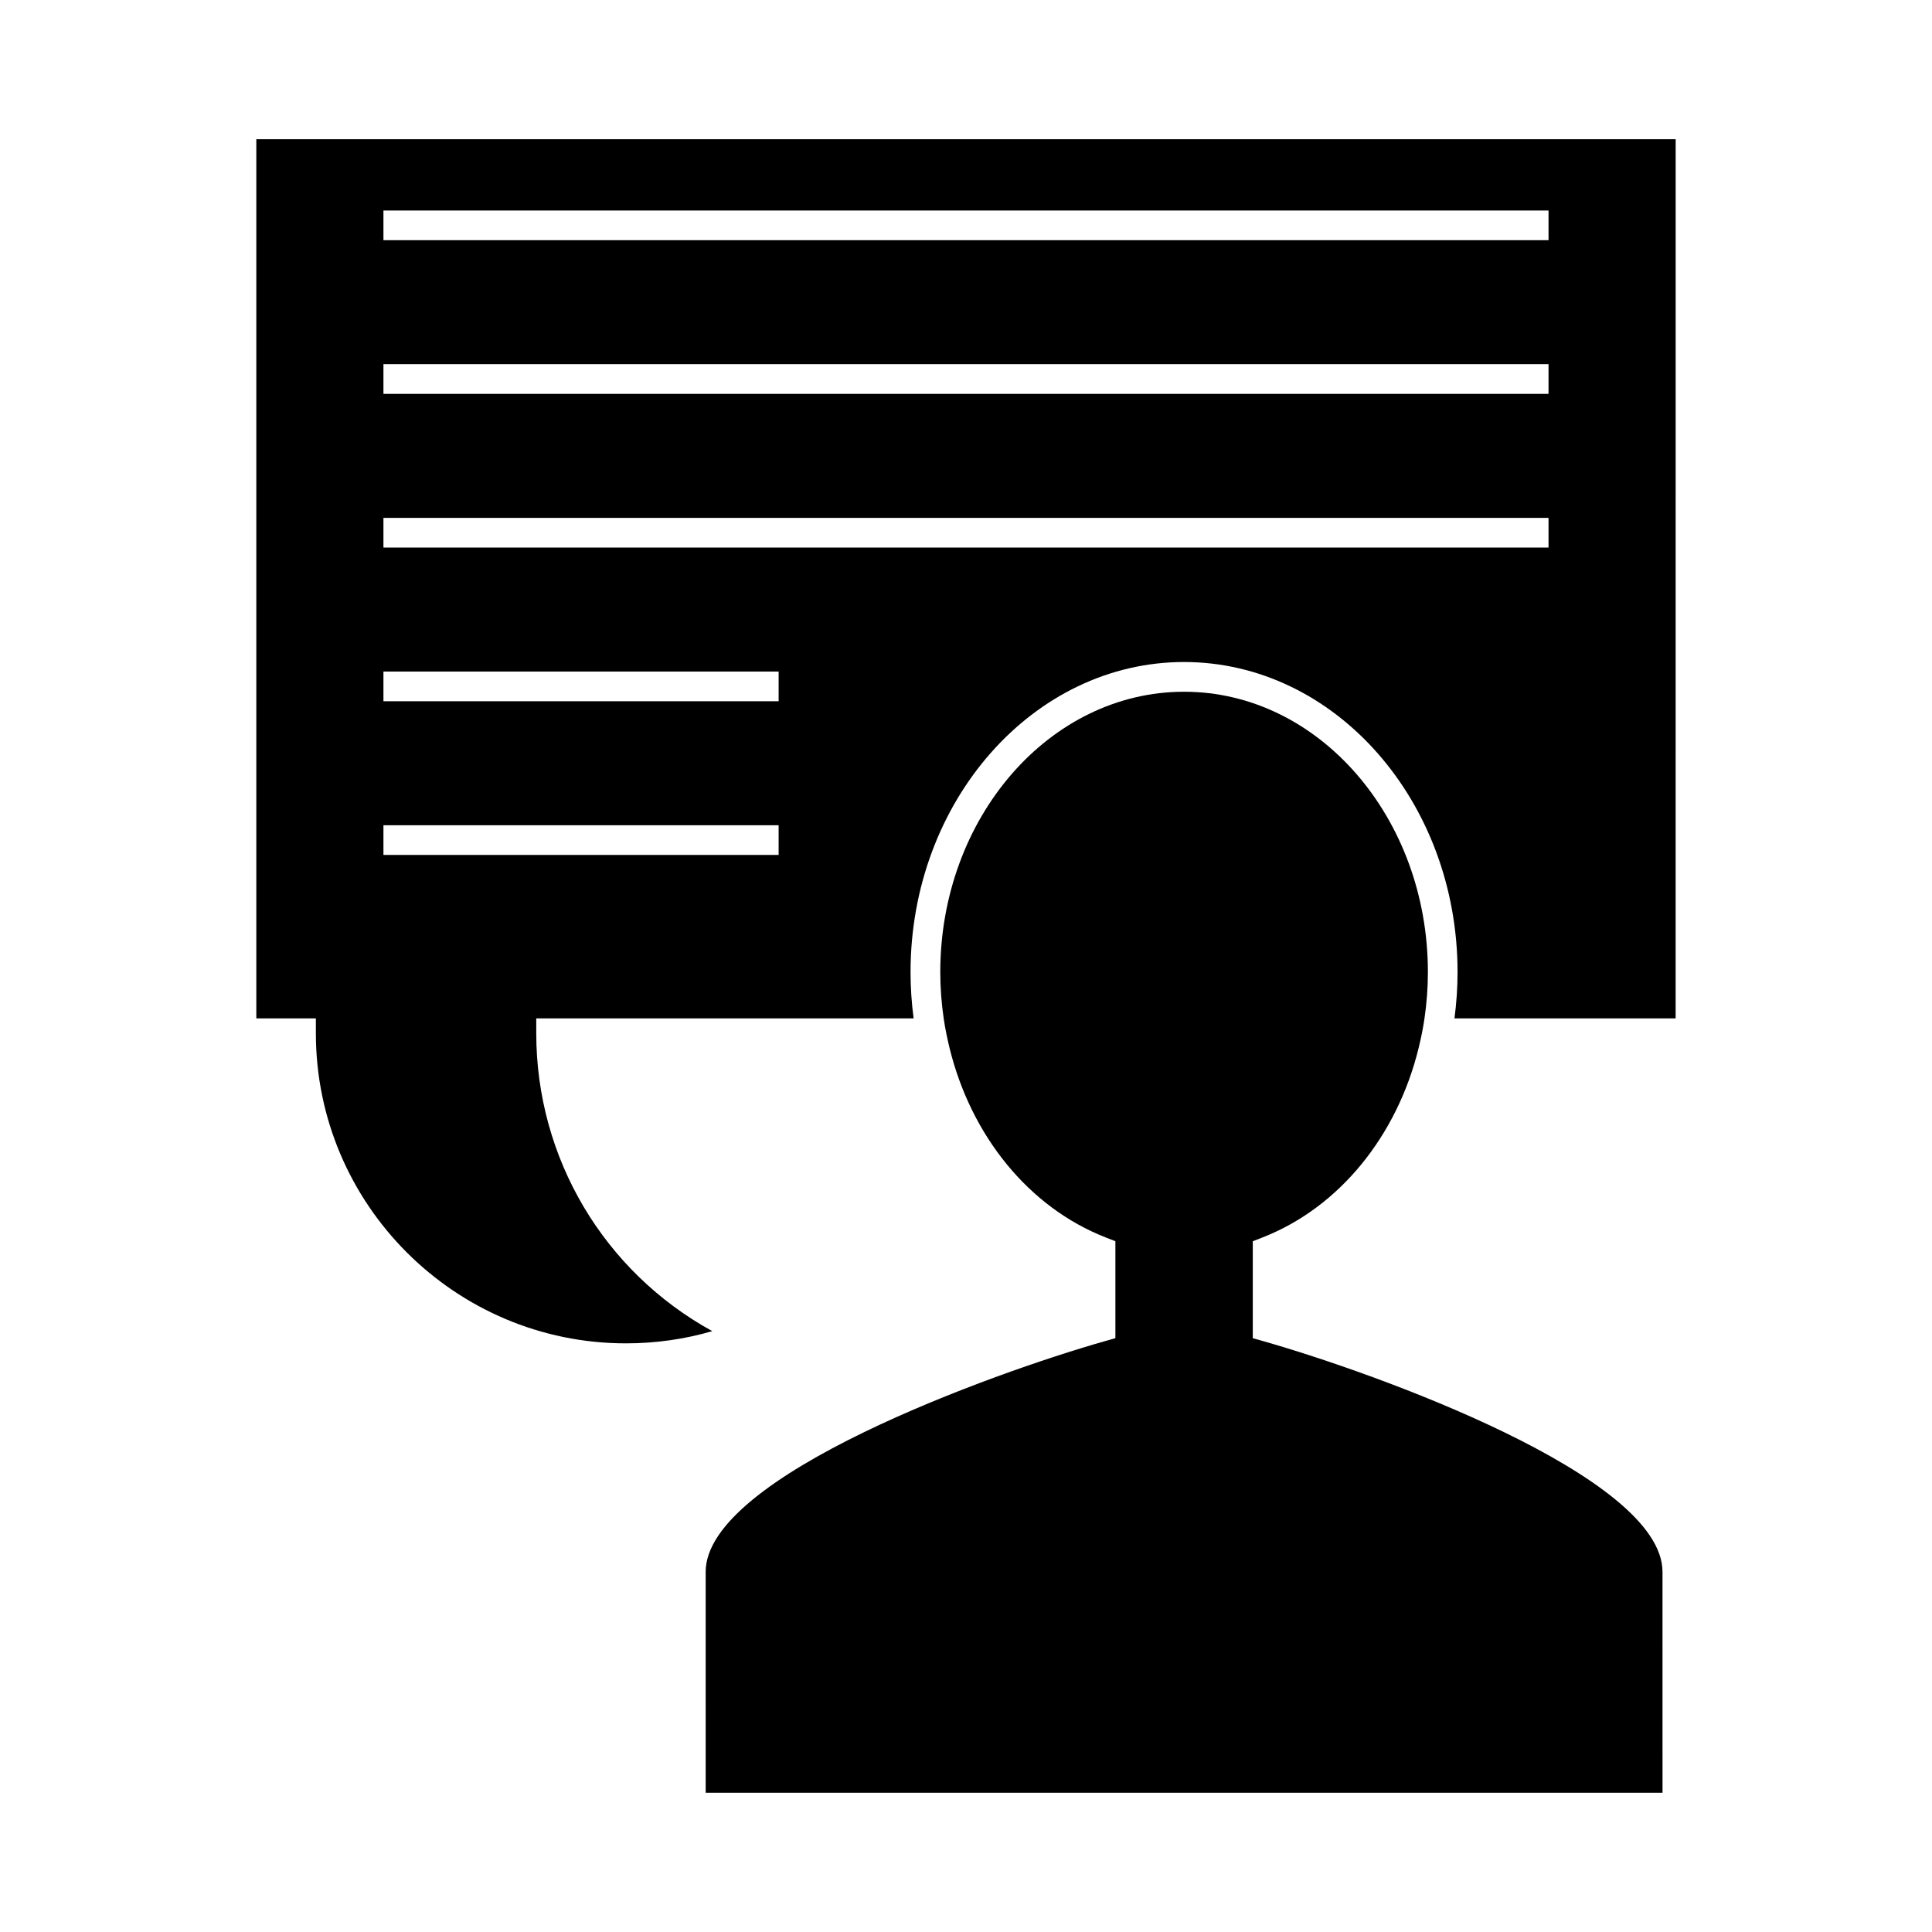
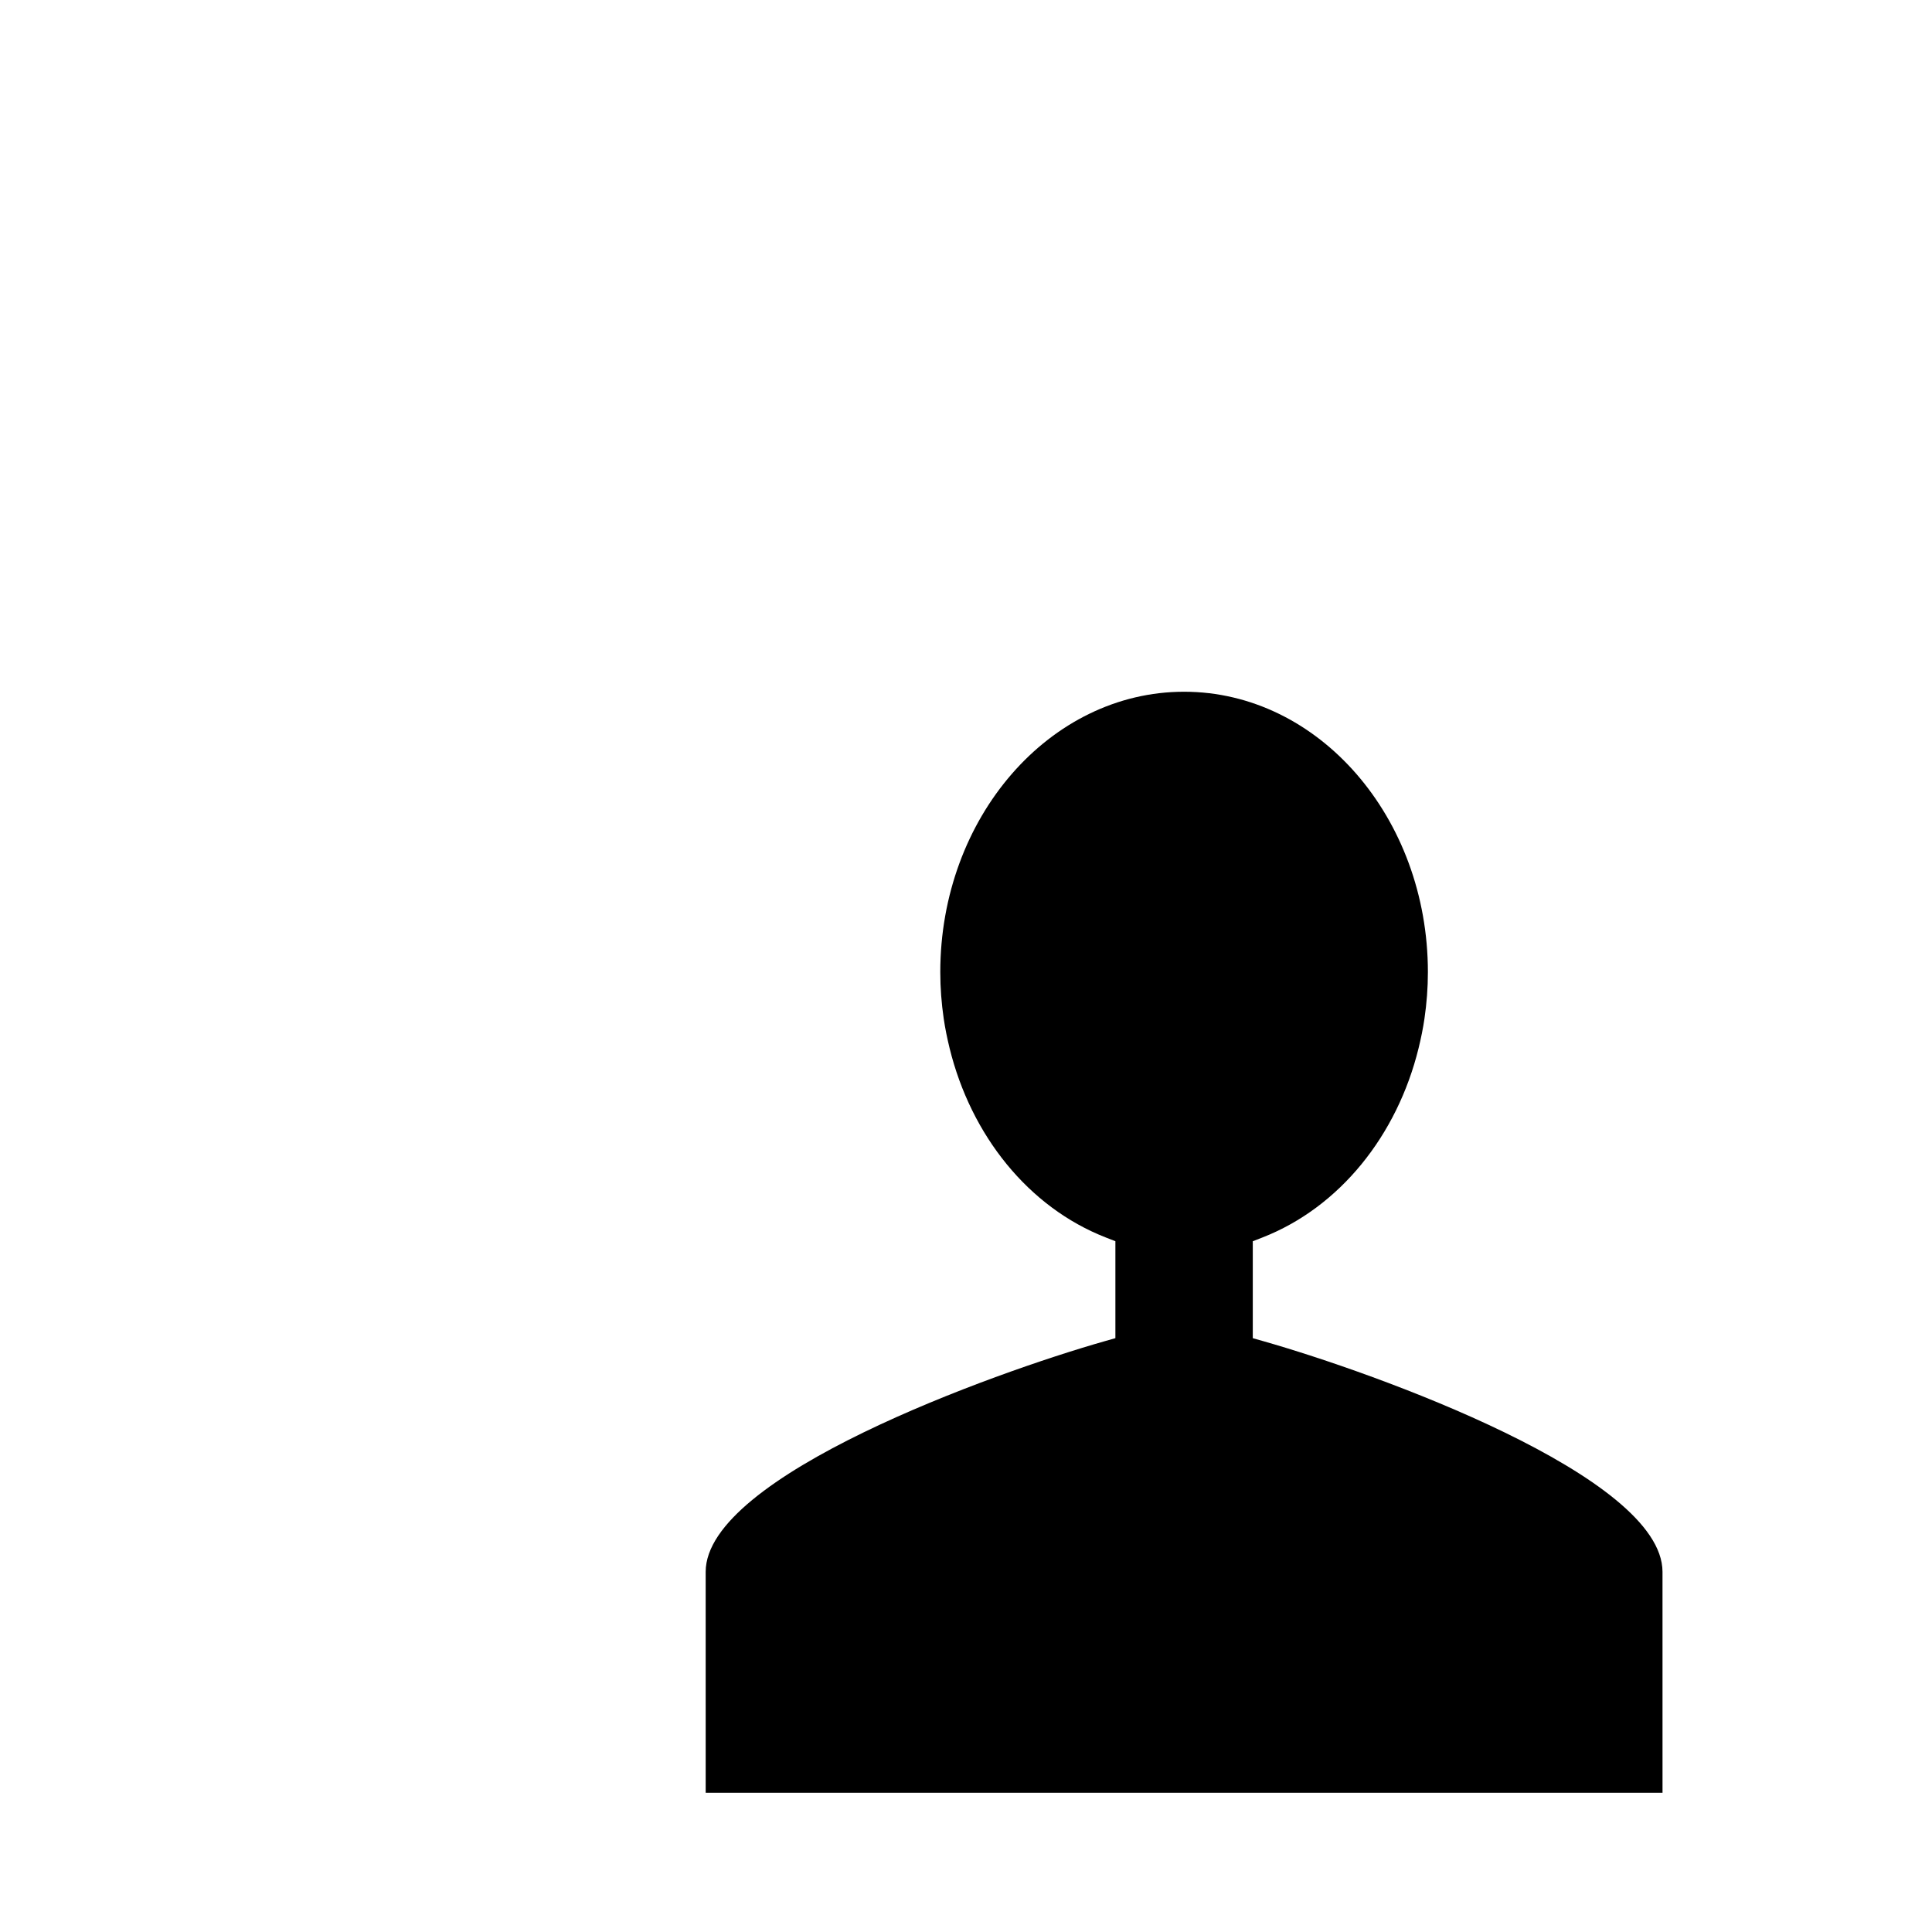
<svg xmlns="http://www.w3.org/2000/svg" fill="#000000" width="800px" height="800px" version="1.1" viewBox="144 144 512 512">
  <g>
    <path d="m584.58 560.56c0-25.418-76.316-52.738-105.72-61.117l-2.859-0.812v-25.688l2.508-0.977c20.531-8.008 35.754-27.062 41.434-50.199 0.629-2.582 1.176-5.195 1.562-7.871 0.582-4.008 0.902-8.102 0.902-12.266 0-40.977-28.98-74.312-64.613-74.312-35.625 0-64.609 33.34-64.609 74.312 0 4.16 0.32 8.254 0.902 12.266 0.387 2.676 0.934 5.289 1.562 7.871 5.684 23.133 20.898 42.188 41.434 50.191l2.508 0.98v25.688l-2.859 0.812c-29.406 8.383-105.72 35.703-105.72 61.117l0.004 58.543h253.57z" />
-     <path d="m227.71 417.83c0 45.312 36.863 82.172 82.172 82.172 7.809 0 15.477-1.086 22.891-3.234-28.629-15.703-46.66-45.73-46.66-78.941v-3.938h100.01c-0.535-4.019-0.82-8.113-0.82-12.266 0-45.316 32.512-82.184 72.48-82.184s72.484 36.867 72.484 82.184c0 4.152-0.289 8.246-0.82 12.266h58.613l0.008-233h-376.14v233h15.781zm17.906-218.05h308.76v7.871l-308.76 0.004zm0 40.727h308.76v7.871h-308.76zm0 40.73h308.76v7.871h-308.76zm0 40.73h104.73v7.871h-104.73zm0 40.727h104.73v7.871l-104.73 0.004z" />
  </g>
</svg>